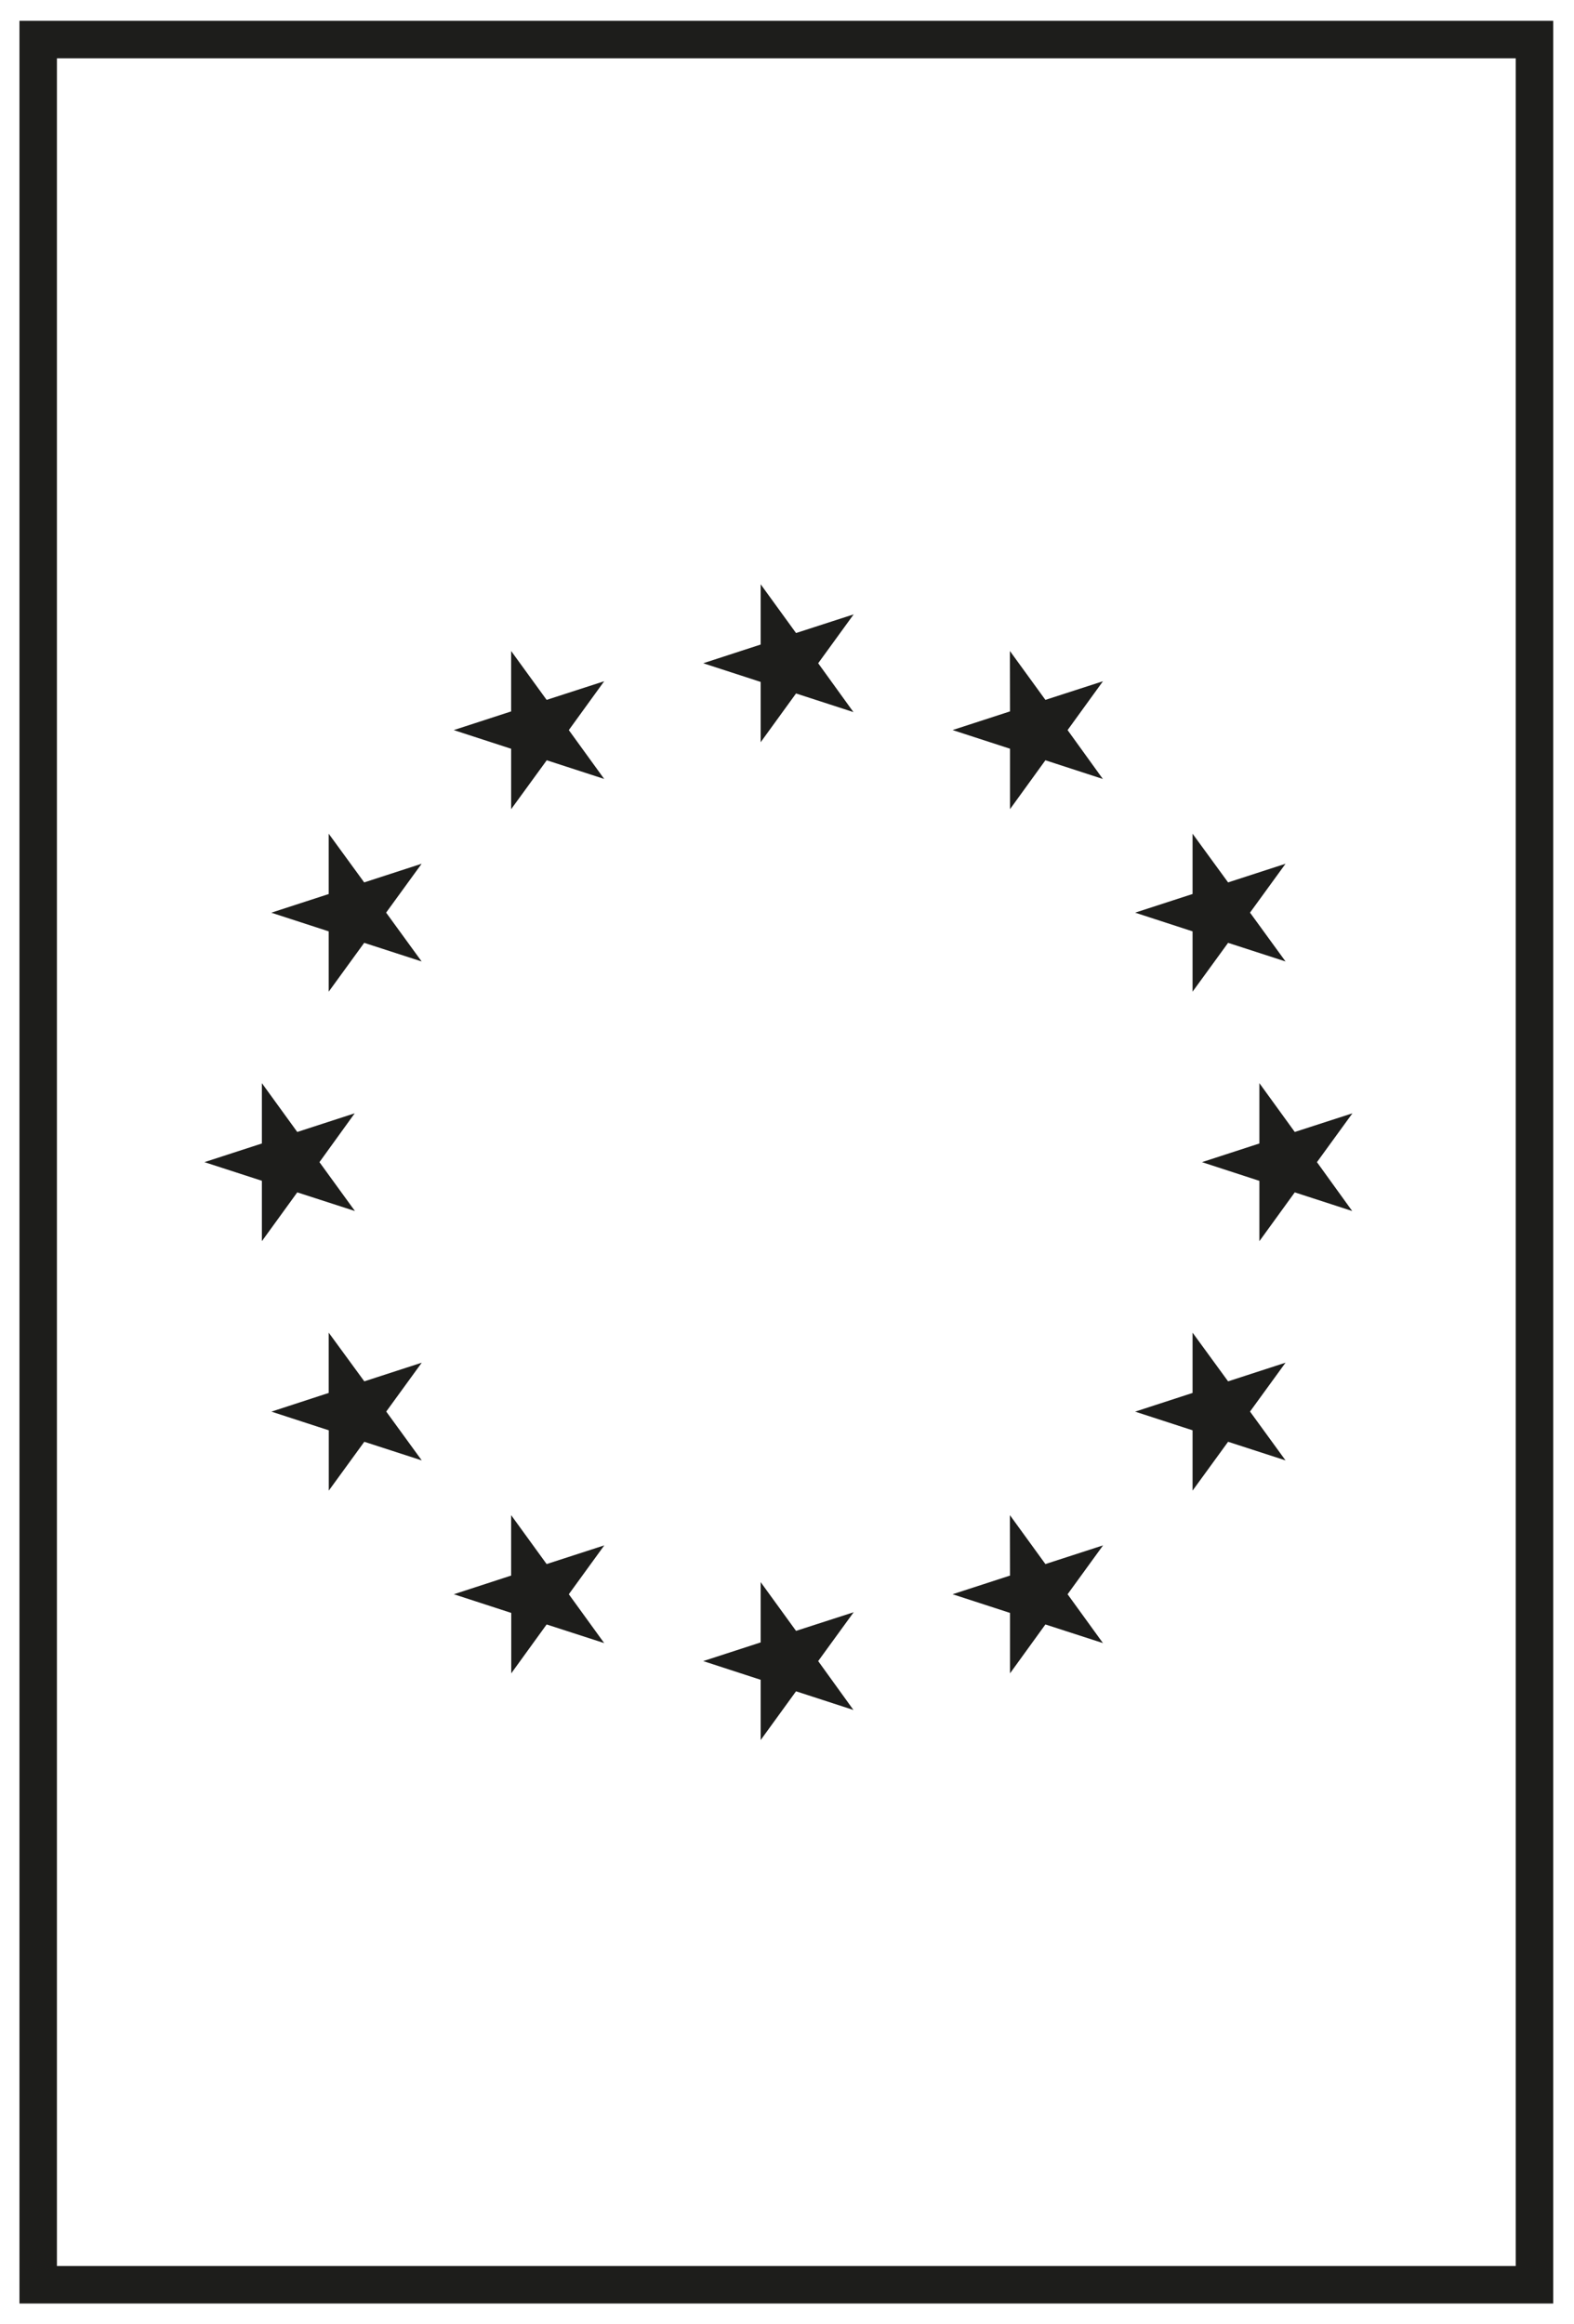
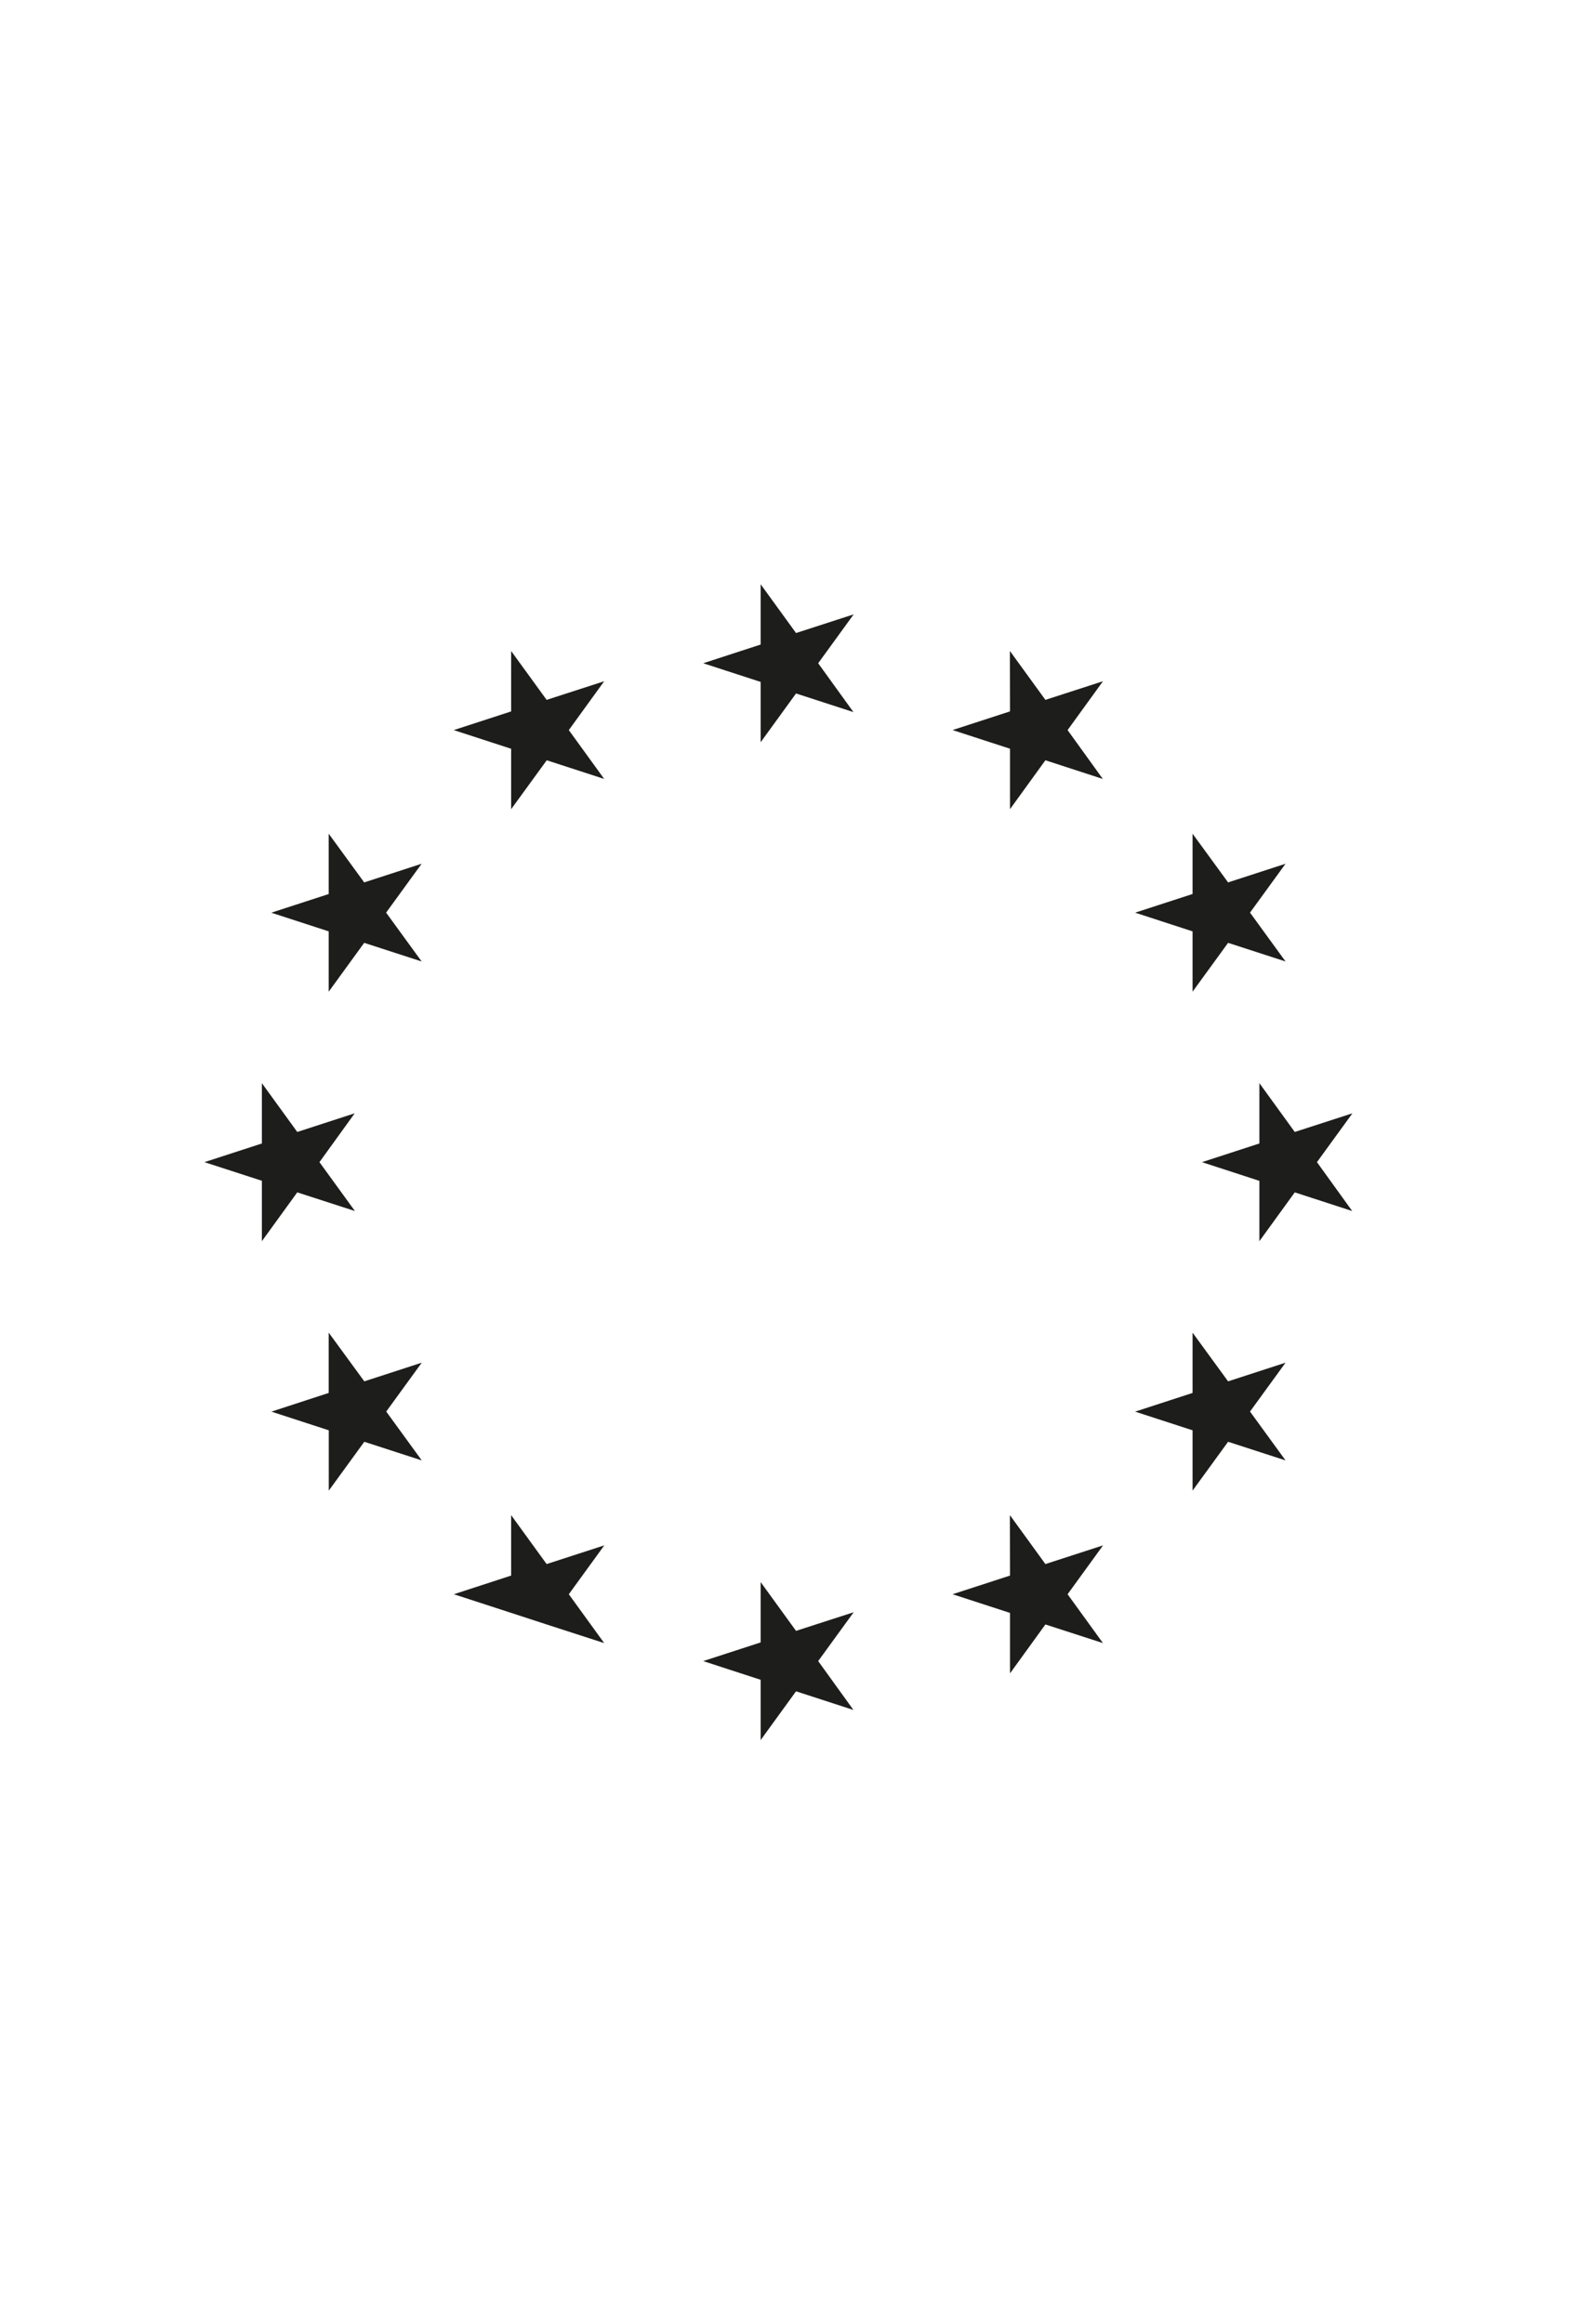
<svg xmlns="http://www.w3.org/2000/svg" width="42px" height="62px" viewBox="0 0 42 62" version="1.1">
  <title>EU Flag</title>
  <g id="Symbols" stroke="none" stroke-width="1" fill="none" fill-rule="evenodd">
    <g id="Components-/-Sidebar" transform="translate(-19, -815)">
      <g id="EU-Flag" transform="translate(39.982, 846) rotate(-90) translate(-39.982, -846) translate(10, 826)">
-         <rect id="Rectangle" stroke="#1D1D1B" x="0.037" y="0.037" width="59.889" height="39.926" />
-         <path d="M30.48,6.006 L32.089,6.006 L30.787,6.95 L31.285,8.483 L29.982,7.542 L28.678,8.489 L29.176,6.95 L27.874,6.006 L29.485,6.006 L29.982,4.473 L30.48,6.006 Z M30.48,32.623 L29.982,31.091 L29.483,32.623 L27.874,32.623 L29.176,33.567 L28.678,35.1 L29.982,34.159 L31.285,35.106 L30.787,33.567 L32.089,32.623 L30.48,32.623 Z M16.673,20.85 L17.976,21.797 L17.479,20.259 L18.78,19.315 L17.171,19.315 L16.673,17.782 L16.174,19.315 L14.566,19.315 L15.867,20.259 L15.369,21.791 L16.673,20.85 Z M23.327,6.26 L22.829,7.791 L21.22,7.791 L22.523,8.739 L22.026,10.272 L23.329,9.324 L24.633,10.272 L24.135,8.739 L25.434,7.789 L23.826,7.789 L23.327,6.26 Z M18.456,11.128 L17.958,12.66 L16.346,12.66 L17.65,13.604 L17.153,15.14 L18.456,14.196 L19.76,15.143 L19.261,13.604 L20.566,12.657 L18.954,12.657 L18.456,11.128 Z M18.954,25.969 L18.456,24.436 L17.958,25.969 L16.346,25.969 L17.65,26.913 L17.153,28.449 L18.456,27.505 L19.76,28.452 L19.261,26.913 L20.566,25.966 L18.954,25.969 Z M23.826,30.84 L23.327,29.307 L22.829,30.84 L21.22,30.84 L22.523,31.788 L22.026,33.321 L23.329,32.373 L24.633,33.321 L24.135,31.788 L25.434,30.84 L23.826,30.84 Z M45.397,19.315 L43.789,19.315 L43.29,17.782 L42.792,19.315 L41.183,19.315 L42.484,20.259 L41.987,21.791 L43.29,20.85 L44.594,21.797 L44.096,20.259 L45.397,19.315 Z M36.636,6.257 L36.138,7.789 L34.529,7.789 L35.832,8.736 L35.335,10.269 L36.638,9.321 L37.942,10.269 L37.444,8.736 L38.743,7.789 L37.134,7.789 L36.636,6.257 Z M40.702,13.607 L40.204,15.14 L41.507,14.196 L42.81,15.14 L42.313,13.604 L43.617,12.657 L42.005,12.657 L41.507,11.125 L41.009,12.657 L39.397,12.657 L40.702,13.607 Z M42.006,25.969 L41.508,24.436 L41.01,25.969 L39.398,25.969 L40.702,26.913 L40.203,28.446 L41.507,27.505 L42.81,28.449 L42.313,26.913 L43.617,25.966 L42.006,25.969 Z M37.135,30.84 L36.637,29.307 L36.138,30.84 L34.529,30.84 L35.832,31.788 L35.335,33.321 L36.638,32.373 L37.942,33.321 L37.444,31.788 L38.743,30.84 L37.135,30.84 Z" id="Shape" fill="#1D1D1B" fill-rule="nonzero" />
+         <path d="M30.48,6.006 L32.089,6.006 L30.787,6.95 L31.285,8.483 L29.982,7.542 L28.678,8.489 L29.176,6.95 L27.874,6.006 L29.485,6.006 L29.982,4.473 L30.48,6.006 Z M30.48,32.623 L29.982,31.091 L29.483,32.623 L27.874,32.623 L29.176,33.567 L28.678,35.1 L29.982,34.159 L31.285,35.106 L30.787,33.567 L32.089,32.623 L30.48,32.623 Z M16.673,20.85 L17.976,21.797 L17.479,20.259 L18.78,19.315 L17.171,19.315 L16.673,17.782 L16.174,19.315 L14.566,19.315 L15.867,20.259 L15.369,21.791 L16.673,20.85 Z M23.327,6.26 L22.829,7.791 L21.22,7.791 L22.523,8.739 L22.026,10.272 L23.329,9.324 L24.633,10.272 L24.135,8.739 L25.434,7.789 L23.826,7.789 L23.327,6.26 Z M18.456,11.128 L17.958,12.66 L17.65,13.604 L17.153,15.14 L18.456,14.196 L19.76,15.143 L19.261,13.604 L20.566,12.657 L18.954,12.657 L18.456,11.128 Z M18.954,25.969 L18.456,24.436 L17.958,25.969 L16.346,25.969 L17.65,26.913 L17.153,28.449 L18.456,27.505 L19.76,28.452 L19.261,26.913 L20.566,25.966 L18.954,25.969 Z M23.826,30.84 L23.327,29.307 L22.829,30.84 L21.22,30.84 L22.523,31.788 L22.026,33.321 L23.329,32.373 L24.633,33.321 L24.135,31.788 L25.434,30.84 L23.826,30.84 Z M45.397,19.315 L43.789,19.315 L43.29,17.782 L42.792,19.315 L41.183,19.315 L42.484,20.259 L41.987,21.791 L43.29,20.85 L44.594,21.797 L44.096,20.259 L45.397,19.315 Z M36.636,6.257 L36.138,7.789 L34.529,7.789 L35.832,8.736 L35.335,10.269 L36.638,9.321 L37.942,10.269 L37.444,8.736 L38.743,7.789 L37.134,7.789 L36.636,6.257 Z M40.702,13.607 L40.204,15.14 L41.507,14.196 L42.81,15.14 L42.313,13.604 L43.617,12.657 L42.005,12.657 L41.507,11.125 L41.009,12.657 L39.397,12.657 L40.702,13.607 Z M42.006,25.969 L41.508,24.436 L41.01,25.969 L39.398,25.969 L40.702,26.913 L40.203,28.446 L41.507,27.505 L42.81,28.449 L42.313,26.913 L43.617,25.966 L42.006,25.969 Z M37.135,30.84 L36.637,29.307 L36.138,30.84 L34.529,30.84 L35.832,31.788 L35.335,33.321 L36.638,32.373 L37.942,33.321 L37.444,31.788 L38.743,30.84 L37.135,30.84 Z" id="Shape" fill="#1D1D1B" fill-rule="nonzero" />
      </g>
    </g>
  </g>
</svg>